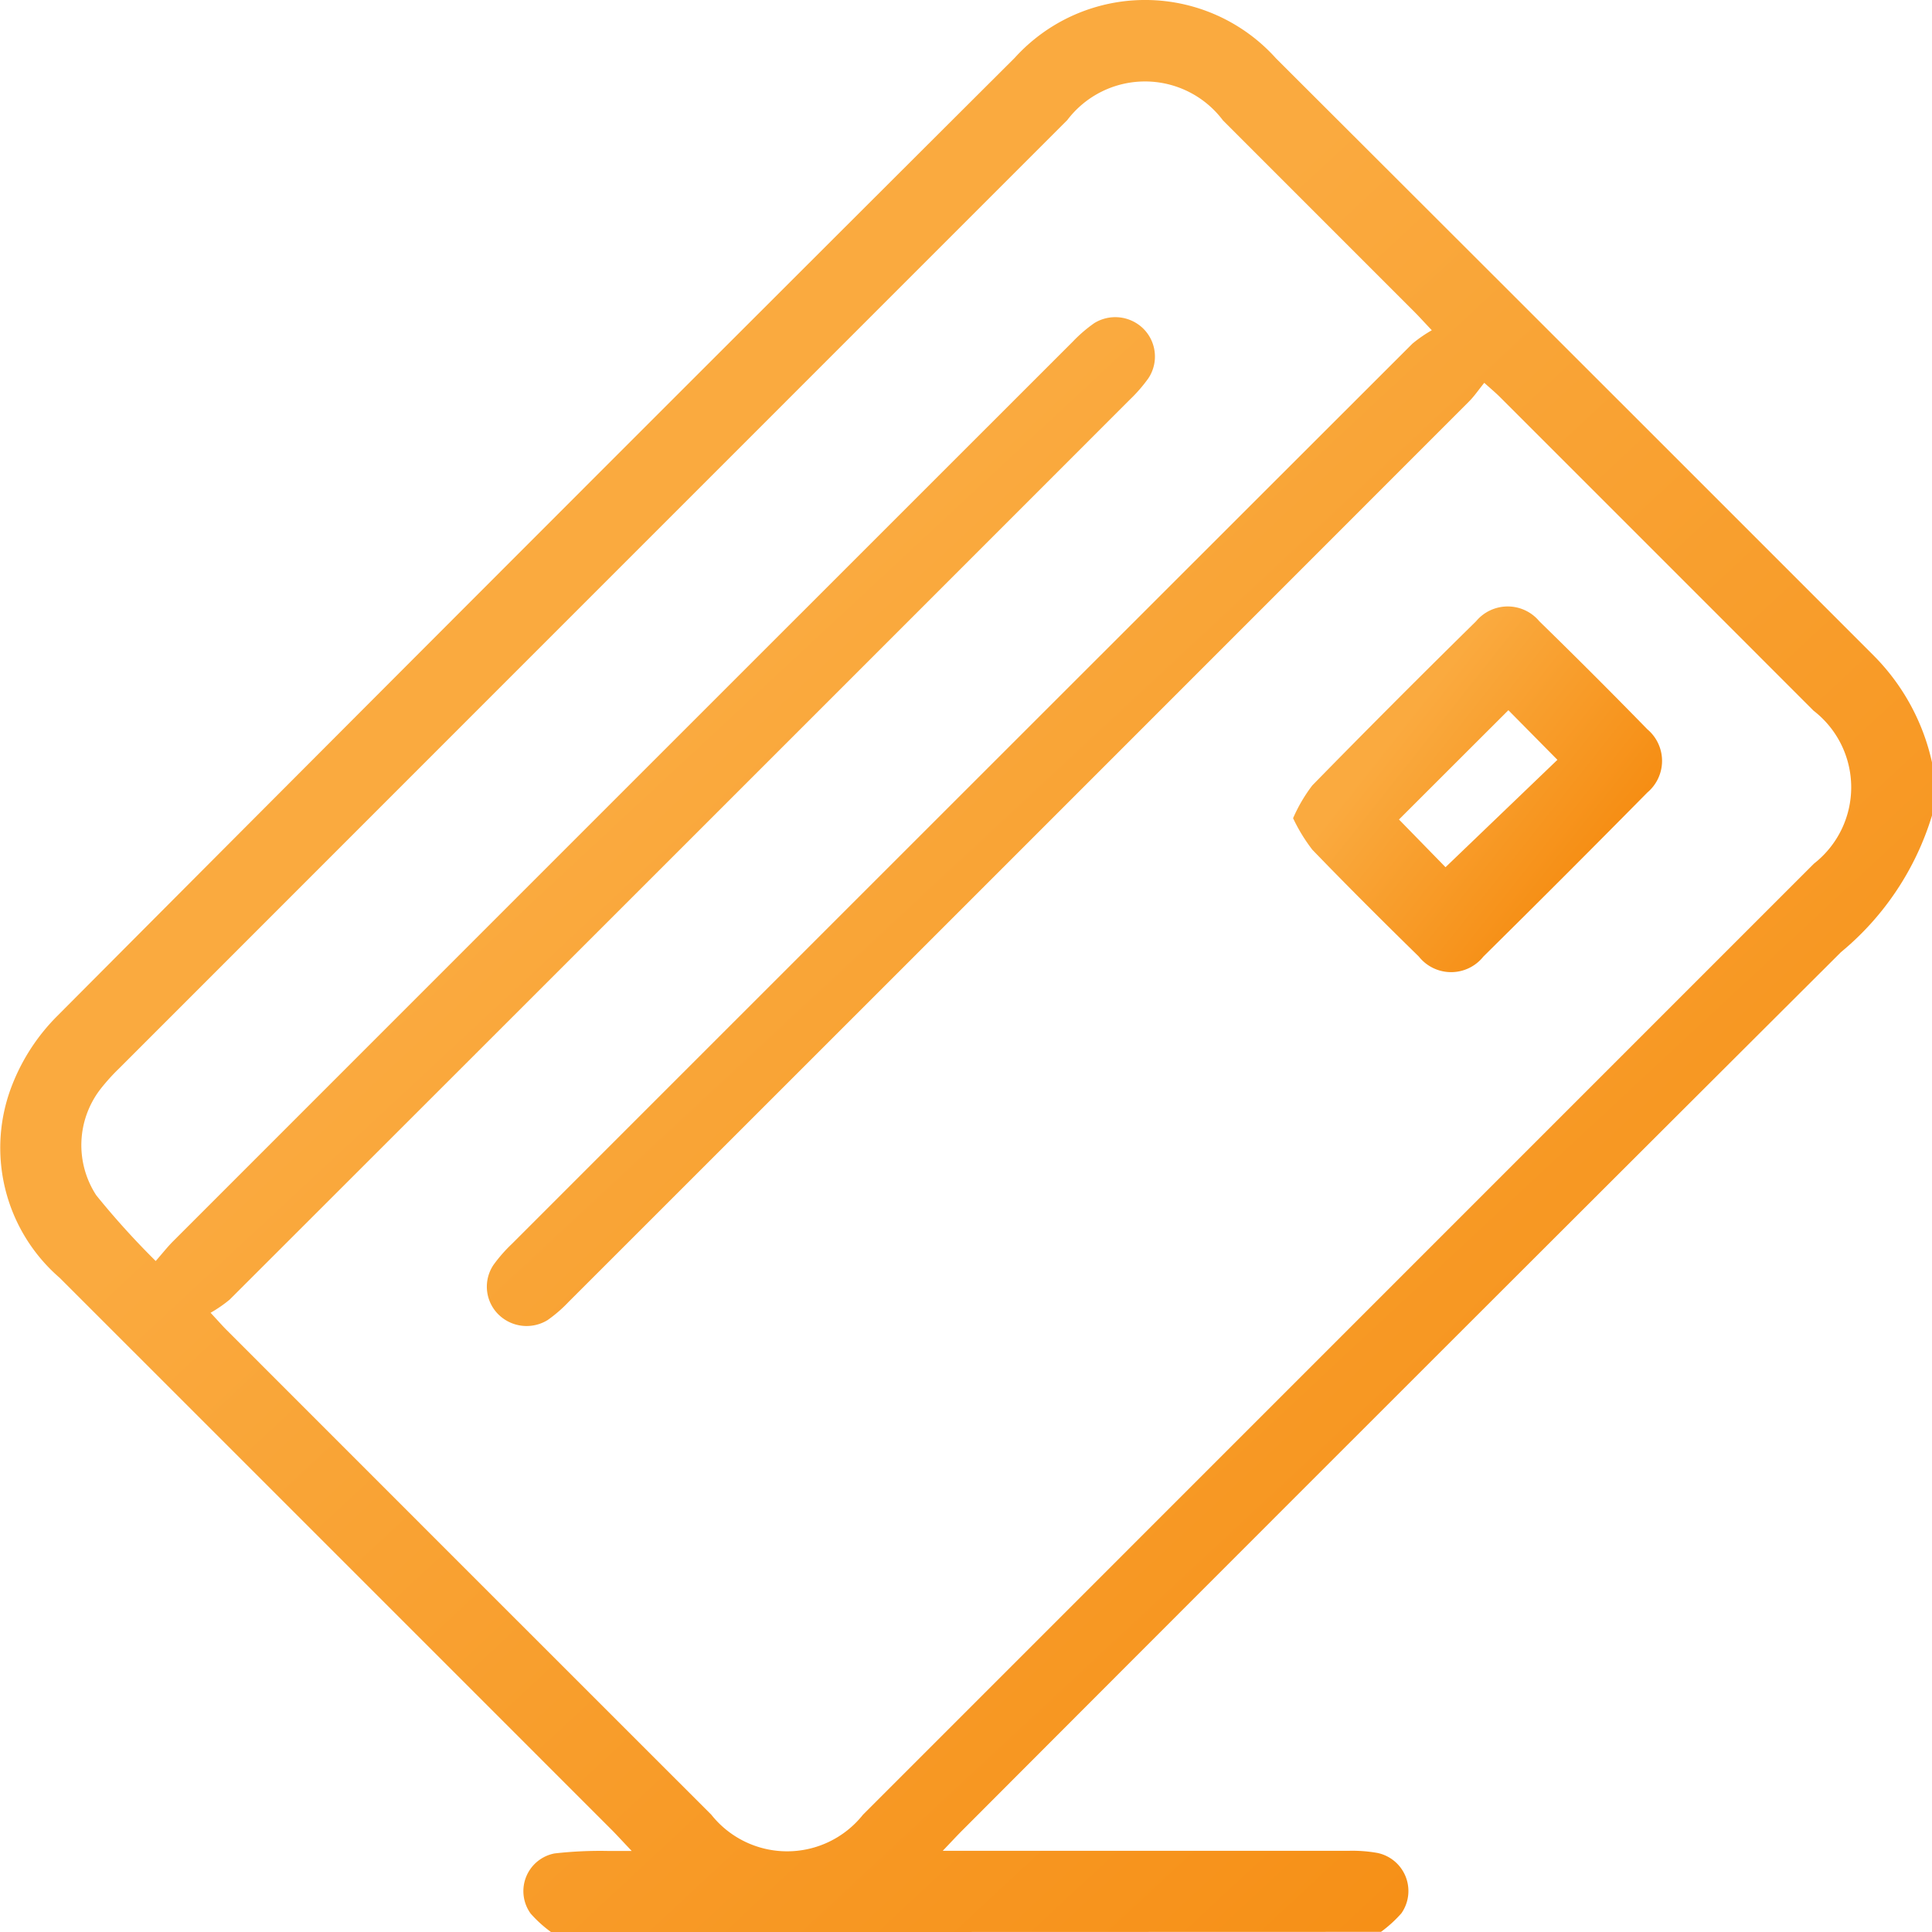
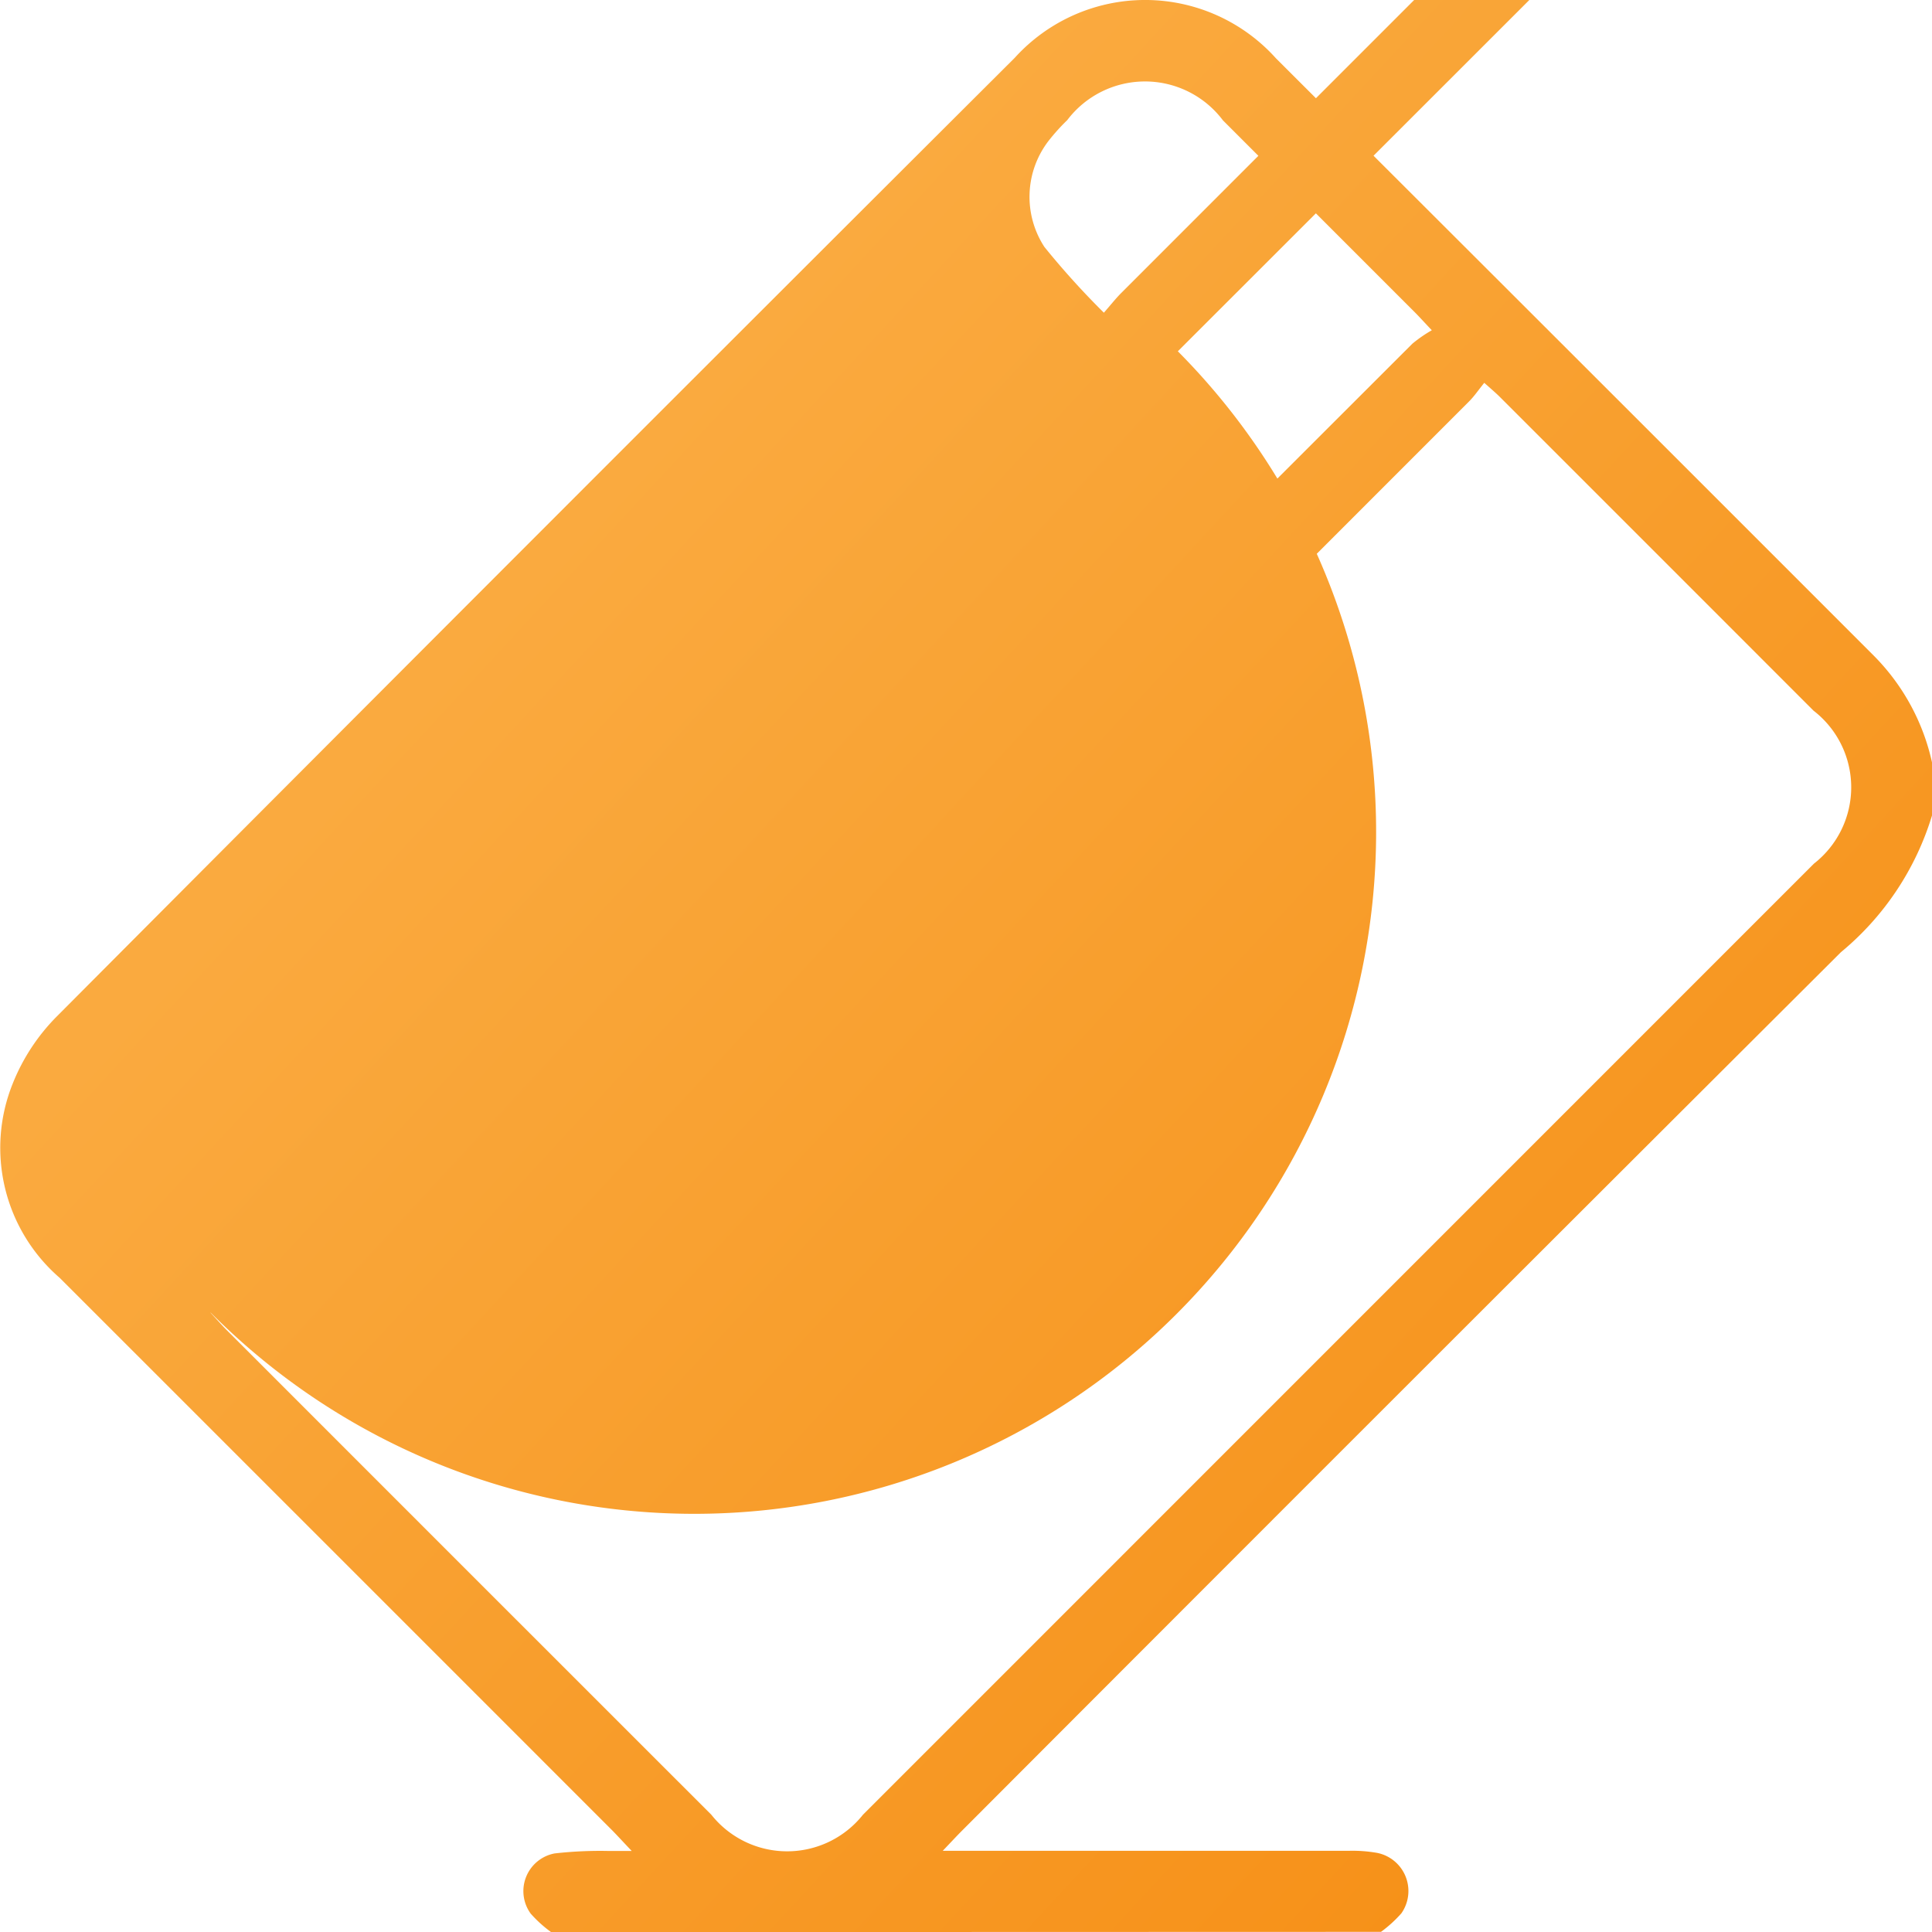
<svg xmlns="http://www.w3.org/2000/svg" width="40.302" height="40.304" viewBox="0 0 40.302 40.304">
  <defs>
    <linearGradient id="a" x1="0.273" y1="0.353" x2="1" y2="0.924" gradientUnits="objectBoundingBox">
      <stop offset="0" stop-color="#faaa3f" />
      <stop offset="1" stop-color="#f48100" />
    </linearGradient>
  </defs>
-   <path d="M-159.5,220.663a2.612,2.612,0,0,1-.427-.387.8.8,0,0,1,.5-1.254,8.433,8.433,0,0,1,1.1-.052c.137,0,.274,0,.508,0-.18-.191-.281-.3-.389-.412q-5.771-5.772-11.542-11.542a3.586,3.586,0,0,1-.982-4.05,4.187,4.187,0,0,1,.941-1.424q9.964-10.006,19.962-19.976a3.669,3.669,0,0,1,5.451.011q6.236,6.223,12.465,12.455a4.539,4.539,0,0,1,1.22,2.235v1.1a5.93,5.93,0,0,1-1.9,2.854q-9.174,9.147-18.326,18.317c-.114.114-.223.232-.411.429h.582q3.951,0,7.9,0a2.958,2.958,0,0,1,.586.045.811.811,0,0,1,.5,1.258,2.655,2.655,0,0,1-.426.388Zm-7.105-12.921c.171.184.256.282.347.372q5.048,5.051,10.1,10.1a2.02,2.02,0,0,0,3.164,0l19.838-19.84a2.019,2.019,0,0,0-.009-3.19q-3.268-3.27-6.538-6.539c-.089-.089-.186-.171-.331-.3-.118.145-.206.277-.317.388q-9.387,9.392-18.779,18.779a2.912,2.912,0,0,1-.444.385.837.837,0,0,1-1.013-.107.815.815,0,0,1-.116-1.043,3.148,3.148,0,0,1,.387-.442q9.389-9.391,18.782-18.776a2.841,2.841,0,0,1,.406-.281c-.174-.183-.26-.28-.351-.371l-4.006-4.007a2.034,2.034,0,0,0-3.248-.005q-9.89,9.89-19.779,19.782a4.213,4.213,0,0,0-.394.438,1.914,1.914,0,0,0-.082,2.208,16.821,16.821,0,0,0,1.24,1.371c.149-.17.246-.294.356-.405q9.388-9.391,18.78-18.779a2.968,2.968,0,0,1,.445-.382.834.834,0,0,1,1.012.108.82.82,0,0,1,.116,1.042,3.147,3.147,0,0,1-.385.444q-9.388,9.392-18.781,18.777A2.783,2.783,0,0,1-166.6,207.742Z" transform="translate(170.996 -180.359)" fill="url(#a)" />
-   <path d="M-118.026,209.618a3.3,3.3,0,0,1,.4-.683q1.691-1.729,3.417-3.425a.859.859,0,0,1,1.32,0q1.14,1.112,2.253,2.253a.862.862,0,0,1,0,1.319q-1.7,1.723-3.42,3.422a.86.86,0,0,1-1.347,0c-.75-.734-1.493-1.474-2.221-2.228A3.587,3.587,0,0,1-118.026,209.618Zm3.18,1.022,2.334-2.24-1.023-1.035-2.282,2.28Z" transform="translate(145 -192.55)" fill="url(#a)" />
+   <path d="M-159.5,220.663a2.612,2.612,0,0,1-.427-.387.8.8,0,0,1,.5-1.254,8.433,8.433,0,0,1,1.1-.052c.137,0,.274,0,.508,0-.18-.191-.281-.3-.389-.412q-5.771-5.772-11.542-11.542a3.586,3.586,0,0,1-.982-4.05,4.187,4.187,0,0,1,.941-1.424q9.964-10.006,19.962-19.976a3.669,3.669,0,0,1,5.451.011q6.236,6.223,12.465,12.455a4.539,4.539,0,0,1,1.22,2.235v1.1a5.93,5.93,0,0,1-1.9,2.854q-9.174,9.147-18.326,18.317c-.114.114-.223.232-.411.429h.582q3.951,0,7.9,0a2.958,2.958,0,0,1,.586.045.811.811,0,0,1,.5,1.258,2.655,2.655,0,0,1-.426.388Zm-7.105-12.921c.171.184.256.282.347.372q5.048,5.051,10.1,10.1a2.02,2.02,0,0,0,3.164,0l19.838-19.84a2.019,2.019,0,0,0-.009-3.19q-3.268-3.27-6.538-6.539c-.089-.089-.186-.171-.331-.3-.118.145-.206.277-.317.388q-9.387,9.392-18.779,18.779a2.912,2.912,0,0,1-.444.385.837.837,0,0,1-1.013-.107.815.815,0,0,1-.116-1.043,3.148,3.148,0,0,1,.387-.442q9.389-9.391,18.782-18.776a2.841,2.841,0,0,1,.406-.281c-.174-.183-.26-.28-.351-.371l-4.006-4.007a2.034,2.034,0,0,0-3.248-.005a4.213,4.213,0,0,0-.394.438,1.914,1.914,0,0,0-.082,2.208,16.821,16.821,0,0,0,1.24,1.371c.149-.17.246-.294.356-.405q9.388-9.391,18.78-18.779a2.968,2.968,0,0,1,.445-.382.834.834,0,0,1,1.012.108.82.82,0,0,1,.116,1.042,3.147,3.147,0,0,1-.385.444q-9.388,9.392-18.781,18.777A2.783,2.783,0,0,1-166.6,207.742Z" transform="translate(170.996 -180.359)" fill="url(#a)" />
</svg>